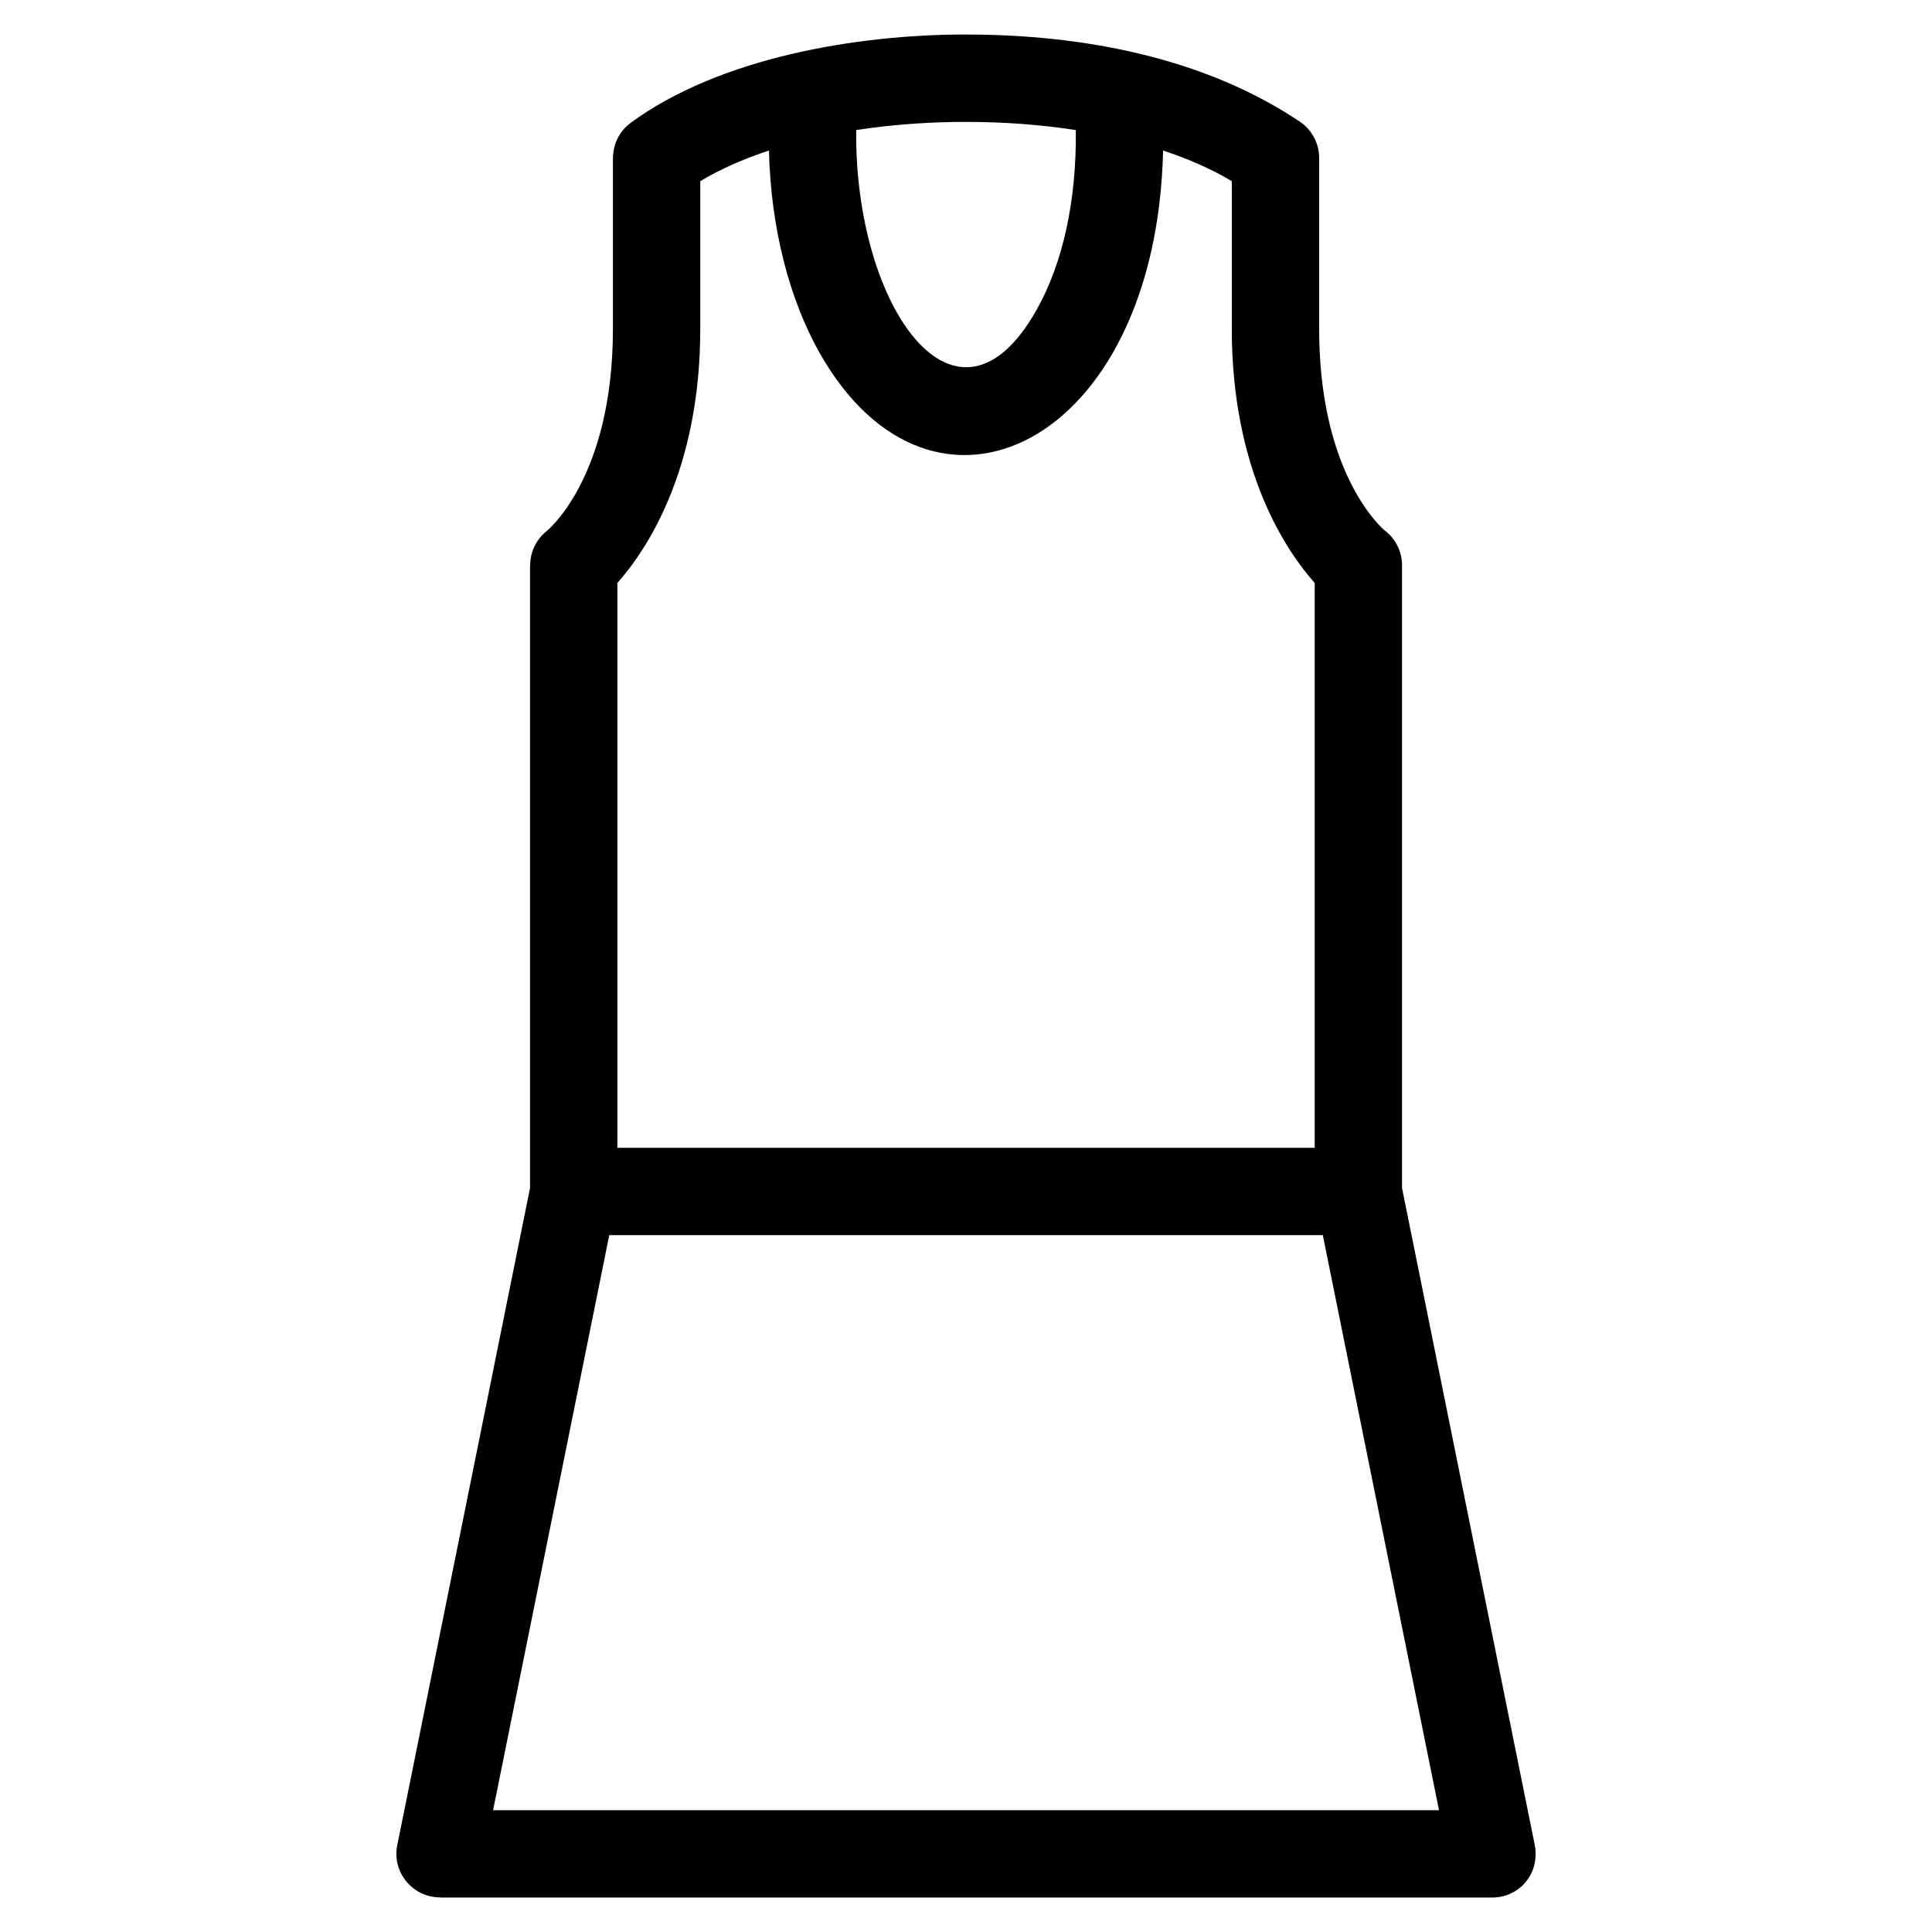
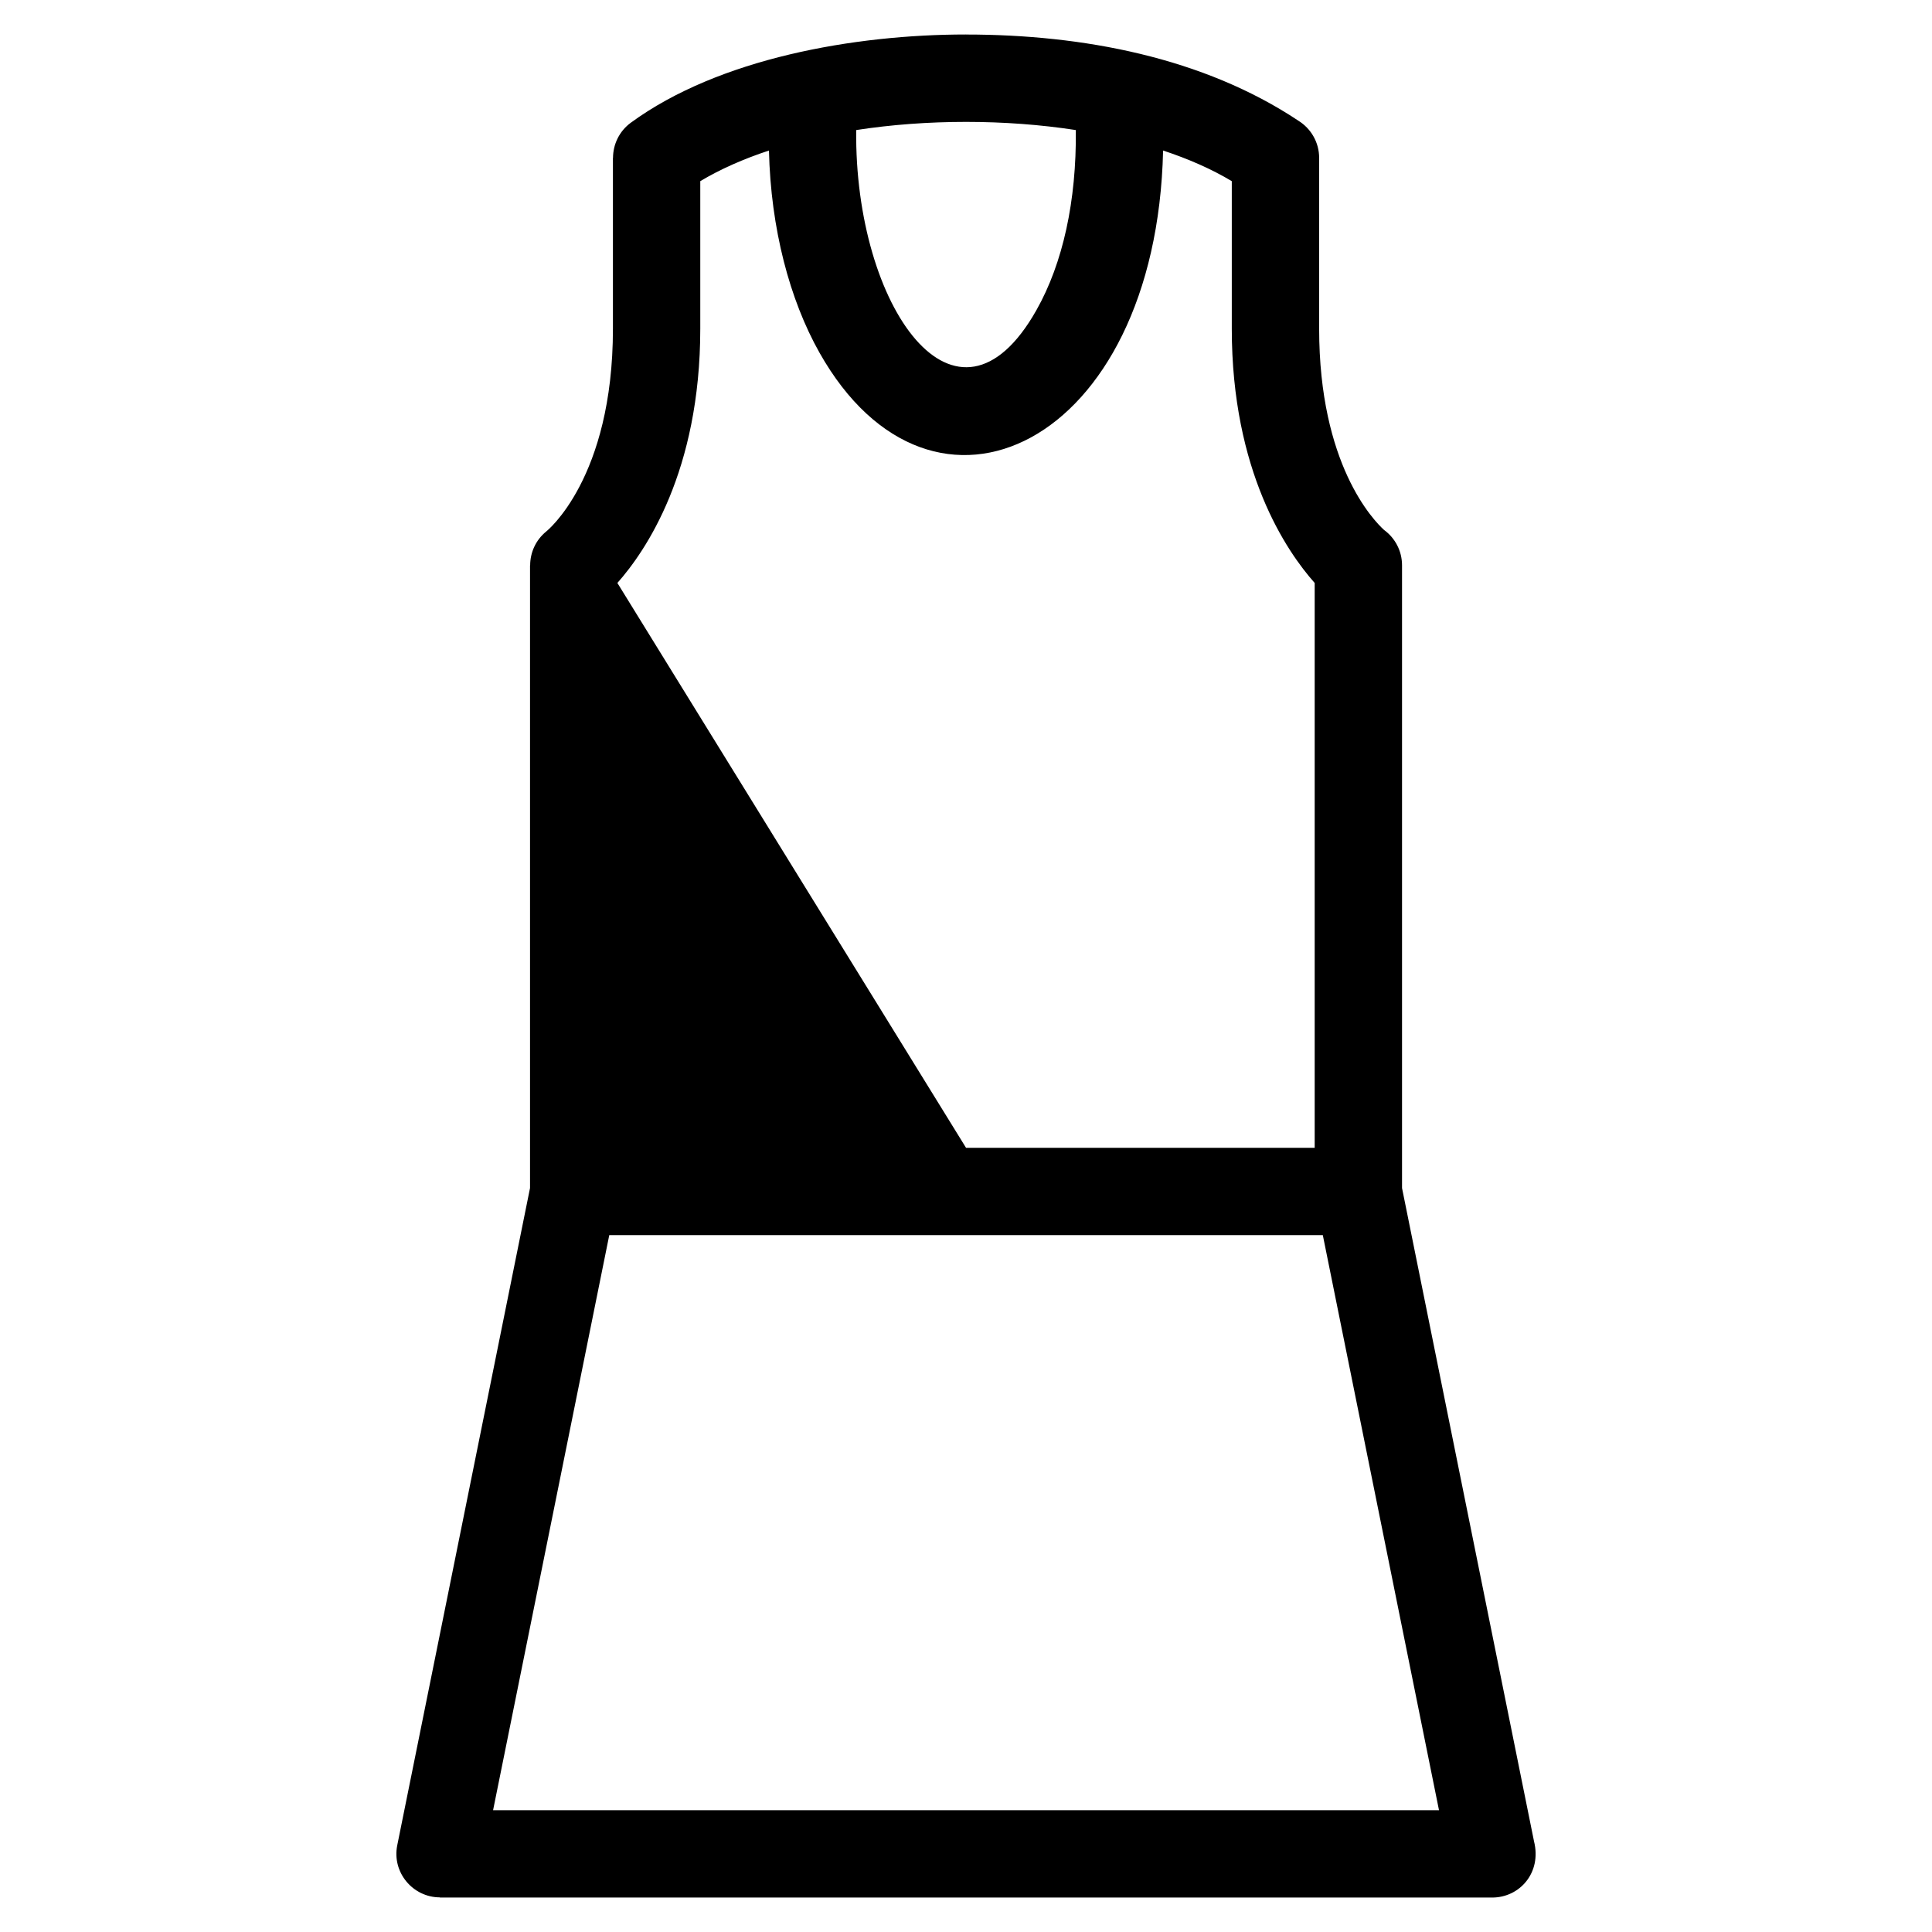
<svg xmlns="http://www.w3.org/2000/svg" fill="#000000" width="800px" height="800px" version="1.1" viewBox="144 144 512 512">
-   <path d="m400.01 448.18h92.395v-149.69c-7.445-8.379-21.969-29.555-21.969-67.379v-39.102c-5.32-3.191-11.473-5.898-18.203-8.117-1.785 78.184-61.152 106.68-91.078 53.539-7.879-13.996-12.895-32.84-13.371-53.539-6.731 2.219-12.879 4.926-18.203 8.117v39.102c0 37.82-14.52 59-21.969 67.379v149.69zm125.34 175.54-30.789-152.39h-189.1l-30.789 152.39zm-125.34-470.57c30.926 0 62.914 6.082 88.098 22.855 3.285 2.043 5.481 5.684 5.481 9.844v45.273c0 35.949 14.406 50.781 17.203 53.324 2.887 2.106 4.762 5.516 4.762 9.359v165.04l34.977 173.12c2.094 8.336-3.82 14.906-11.086 14.906h-278.87v-0.047c-7.195-0.012-12.734-6.641-11.301-13.789l35.191-174.2v-165.04h0.035c0.008-3.352 1.457-6.672 4.262-8.949 0.047-0.043 17.672-13.984 17.672-53.734v-45.273h0.023c0.008-3.551 1.637-7.059 4.719-9.32 23.309-17.059 59.273-23.379 88.836-23.379zm0 23.152c-9.891 0-19.738 0.719-29.105 2.164-0.531 46.867 26.629 85.254 47.789 47.668 6.996-12.426 10.598-28.883 10.414-47.668-9.367-1.445-19.215-2.164-29.098-2.164z" />
+   <path d="m400.01 448.18h92.395v-149.69c-7.445-8.379-21.969-29.555-21.969-67.379v-39.102c-5.32-3.191-11.473-5.898-18.203-8.117-1.785 78.184-61.152 106.68-91.078 53.539-7.879-13.996-12.895-32.84-13.371-53.539-6.731 2.219-12.879 4.926-18.203 8.117v39.102c0 37.82-14.52 59-21.969 67.379zm125.34 175.54-30.789-152.39h-189.1l-30.789 152.39zm-125.34-470.57c30.926 0 62.914 6.082 88.098 22.855 3.285 2.043 5.481 5.684 5.481 9.844v45.273c0 35.949 14.406 50.781 17.203 53.324 2.887 2.106 4.762 5.516 4.762 9.359v165.04l34.977 173.12c2.094 8.336-3.82 14.906-11.086 14.906h-278.87v-0.047c-7.195-0.012-12.734-6.641-11.301-13.789l35.191-174.2v-165.04h0.035c0.008-3.352 1.457-6.672 4.262-8.949 0.047-0.043 17.672-13.984 17.672-53.734v-45.273h0.023c0.008-3.551 1.637-7.059 4.719-9.32 23.309-17.059 59.273-23.379 88.836-23.379zm0 23.152c-9.891 0-19.738 0.719-29.105 2.164-0.531 46.867 26.629 85.254 47.789 47.668 6.996-12.426 10.598-28.883 10.414-47.668-9.367-1.445-19.215-2.164-29.098-2.164z" />
</svg>